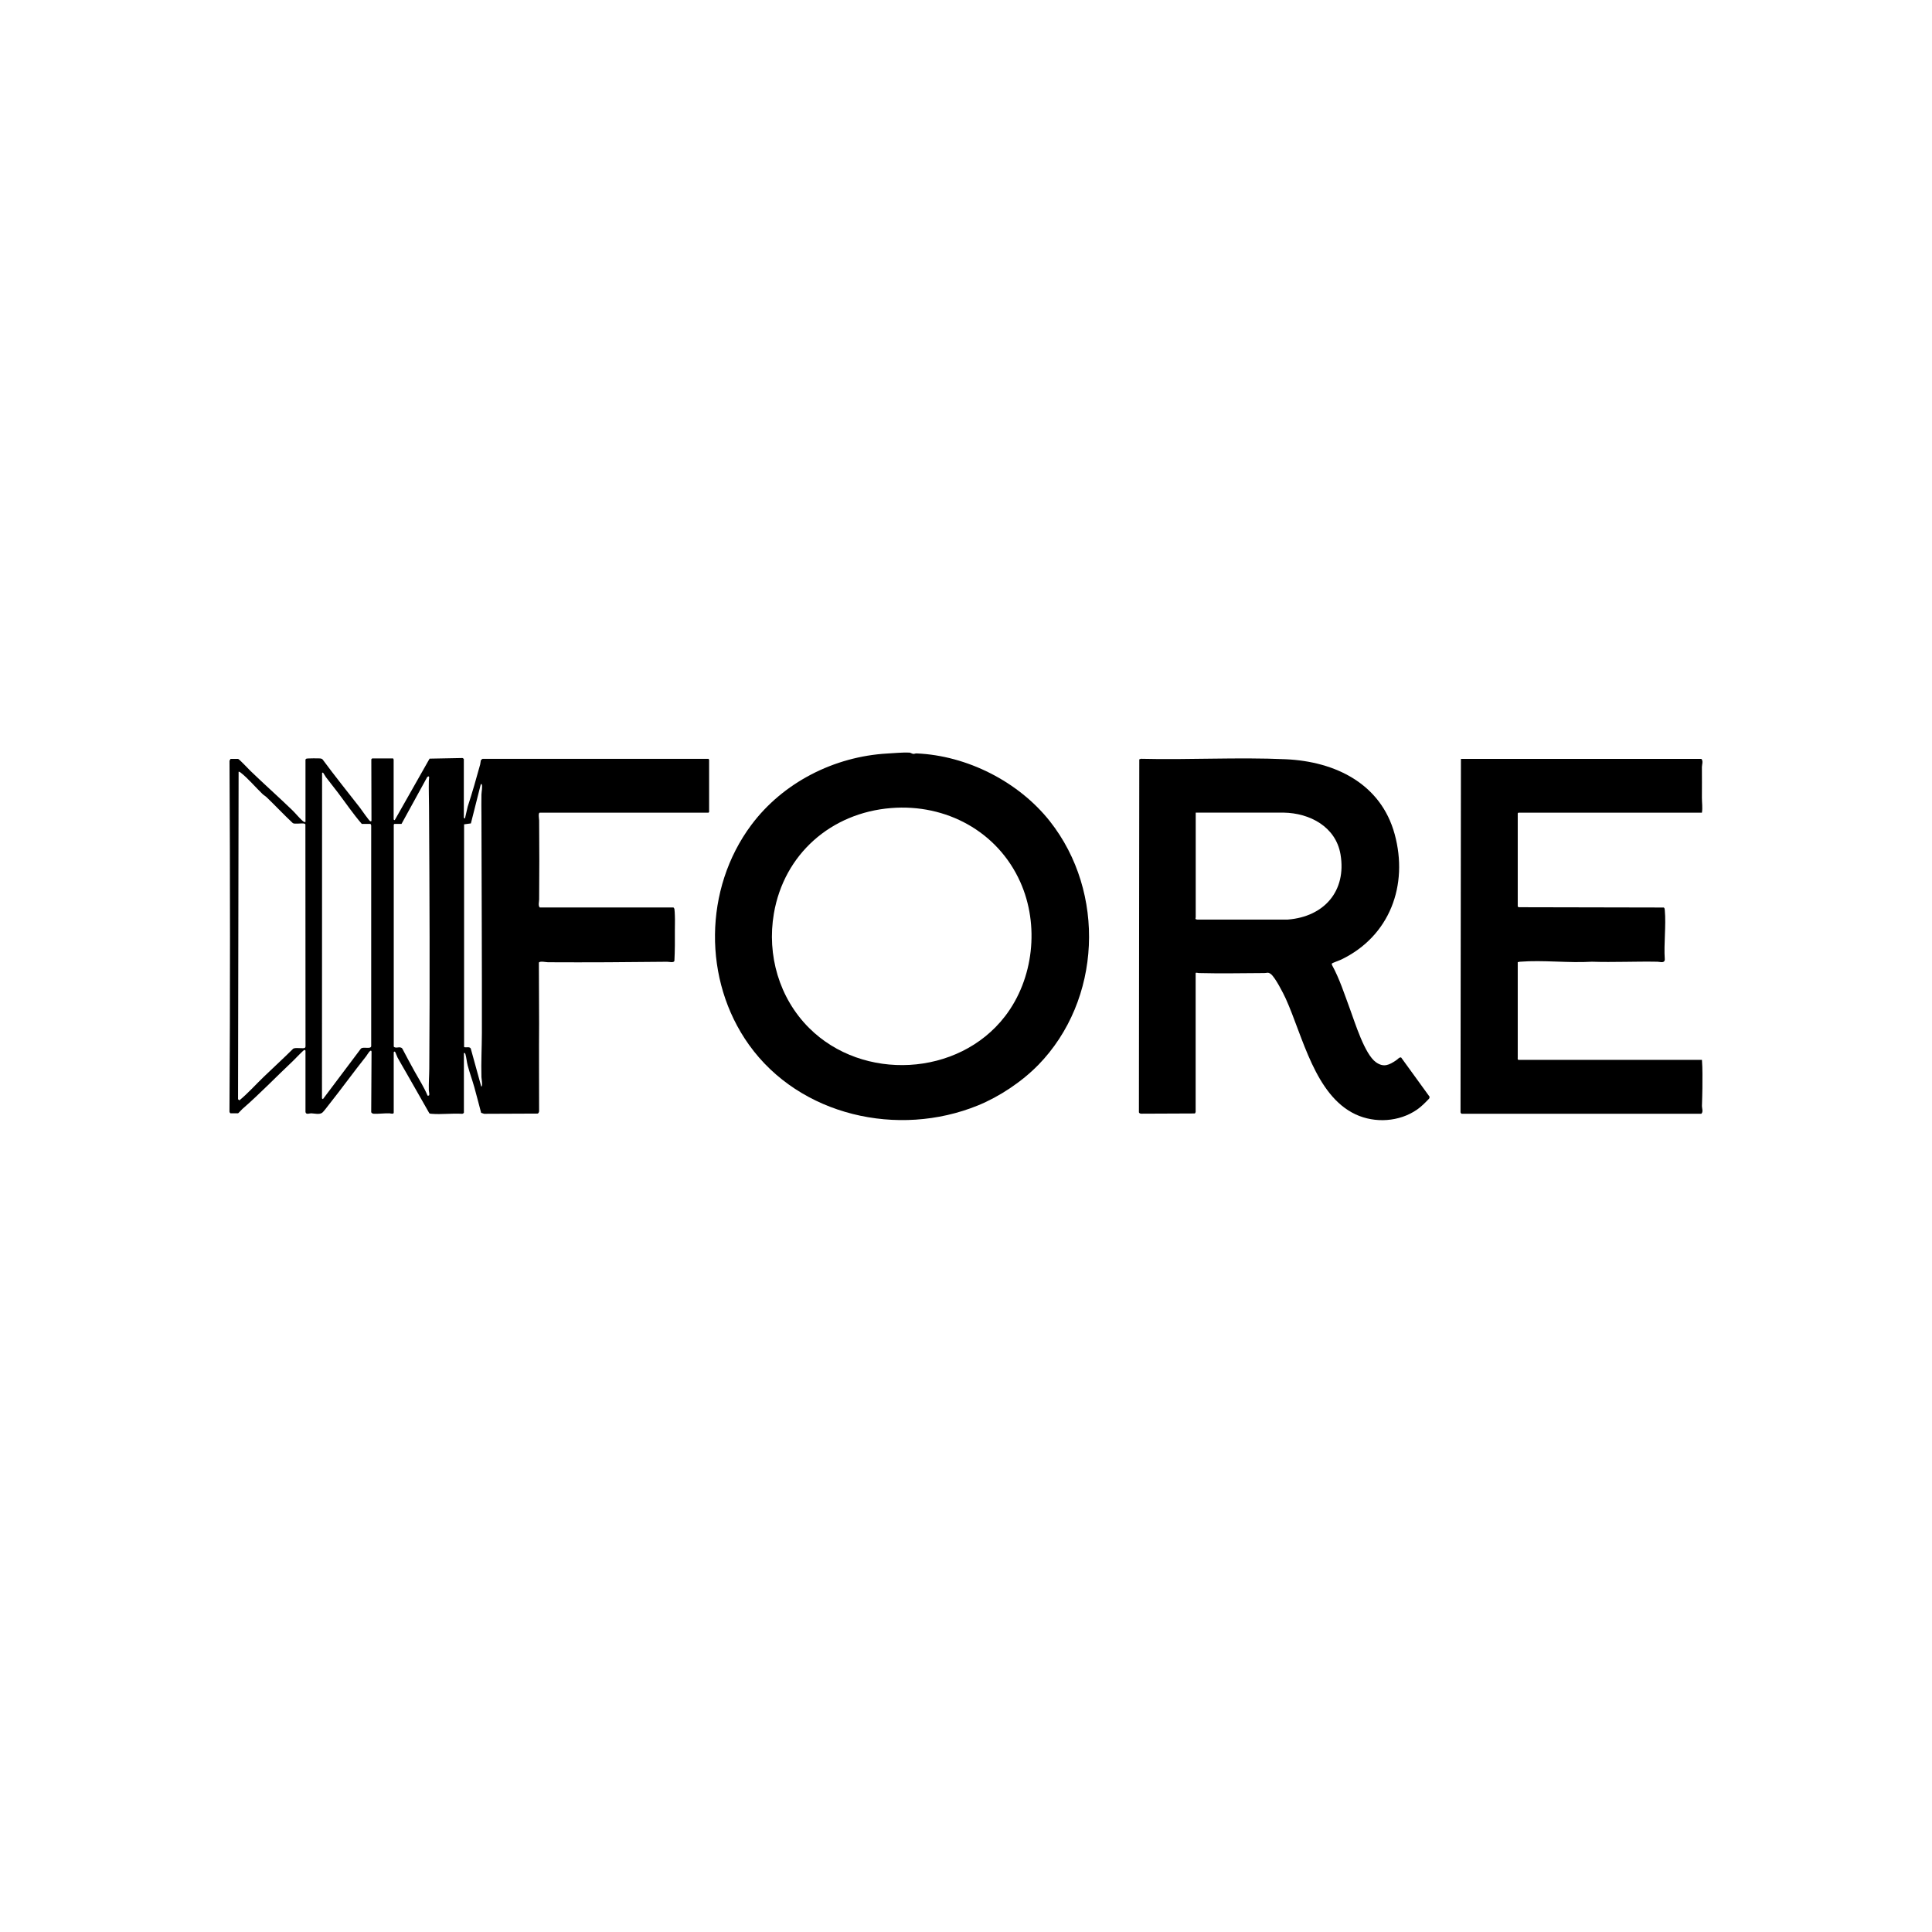
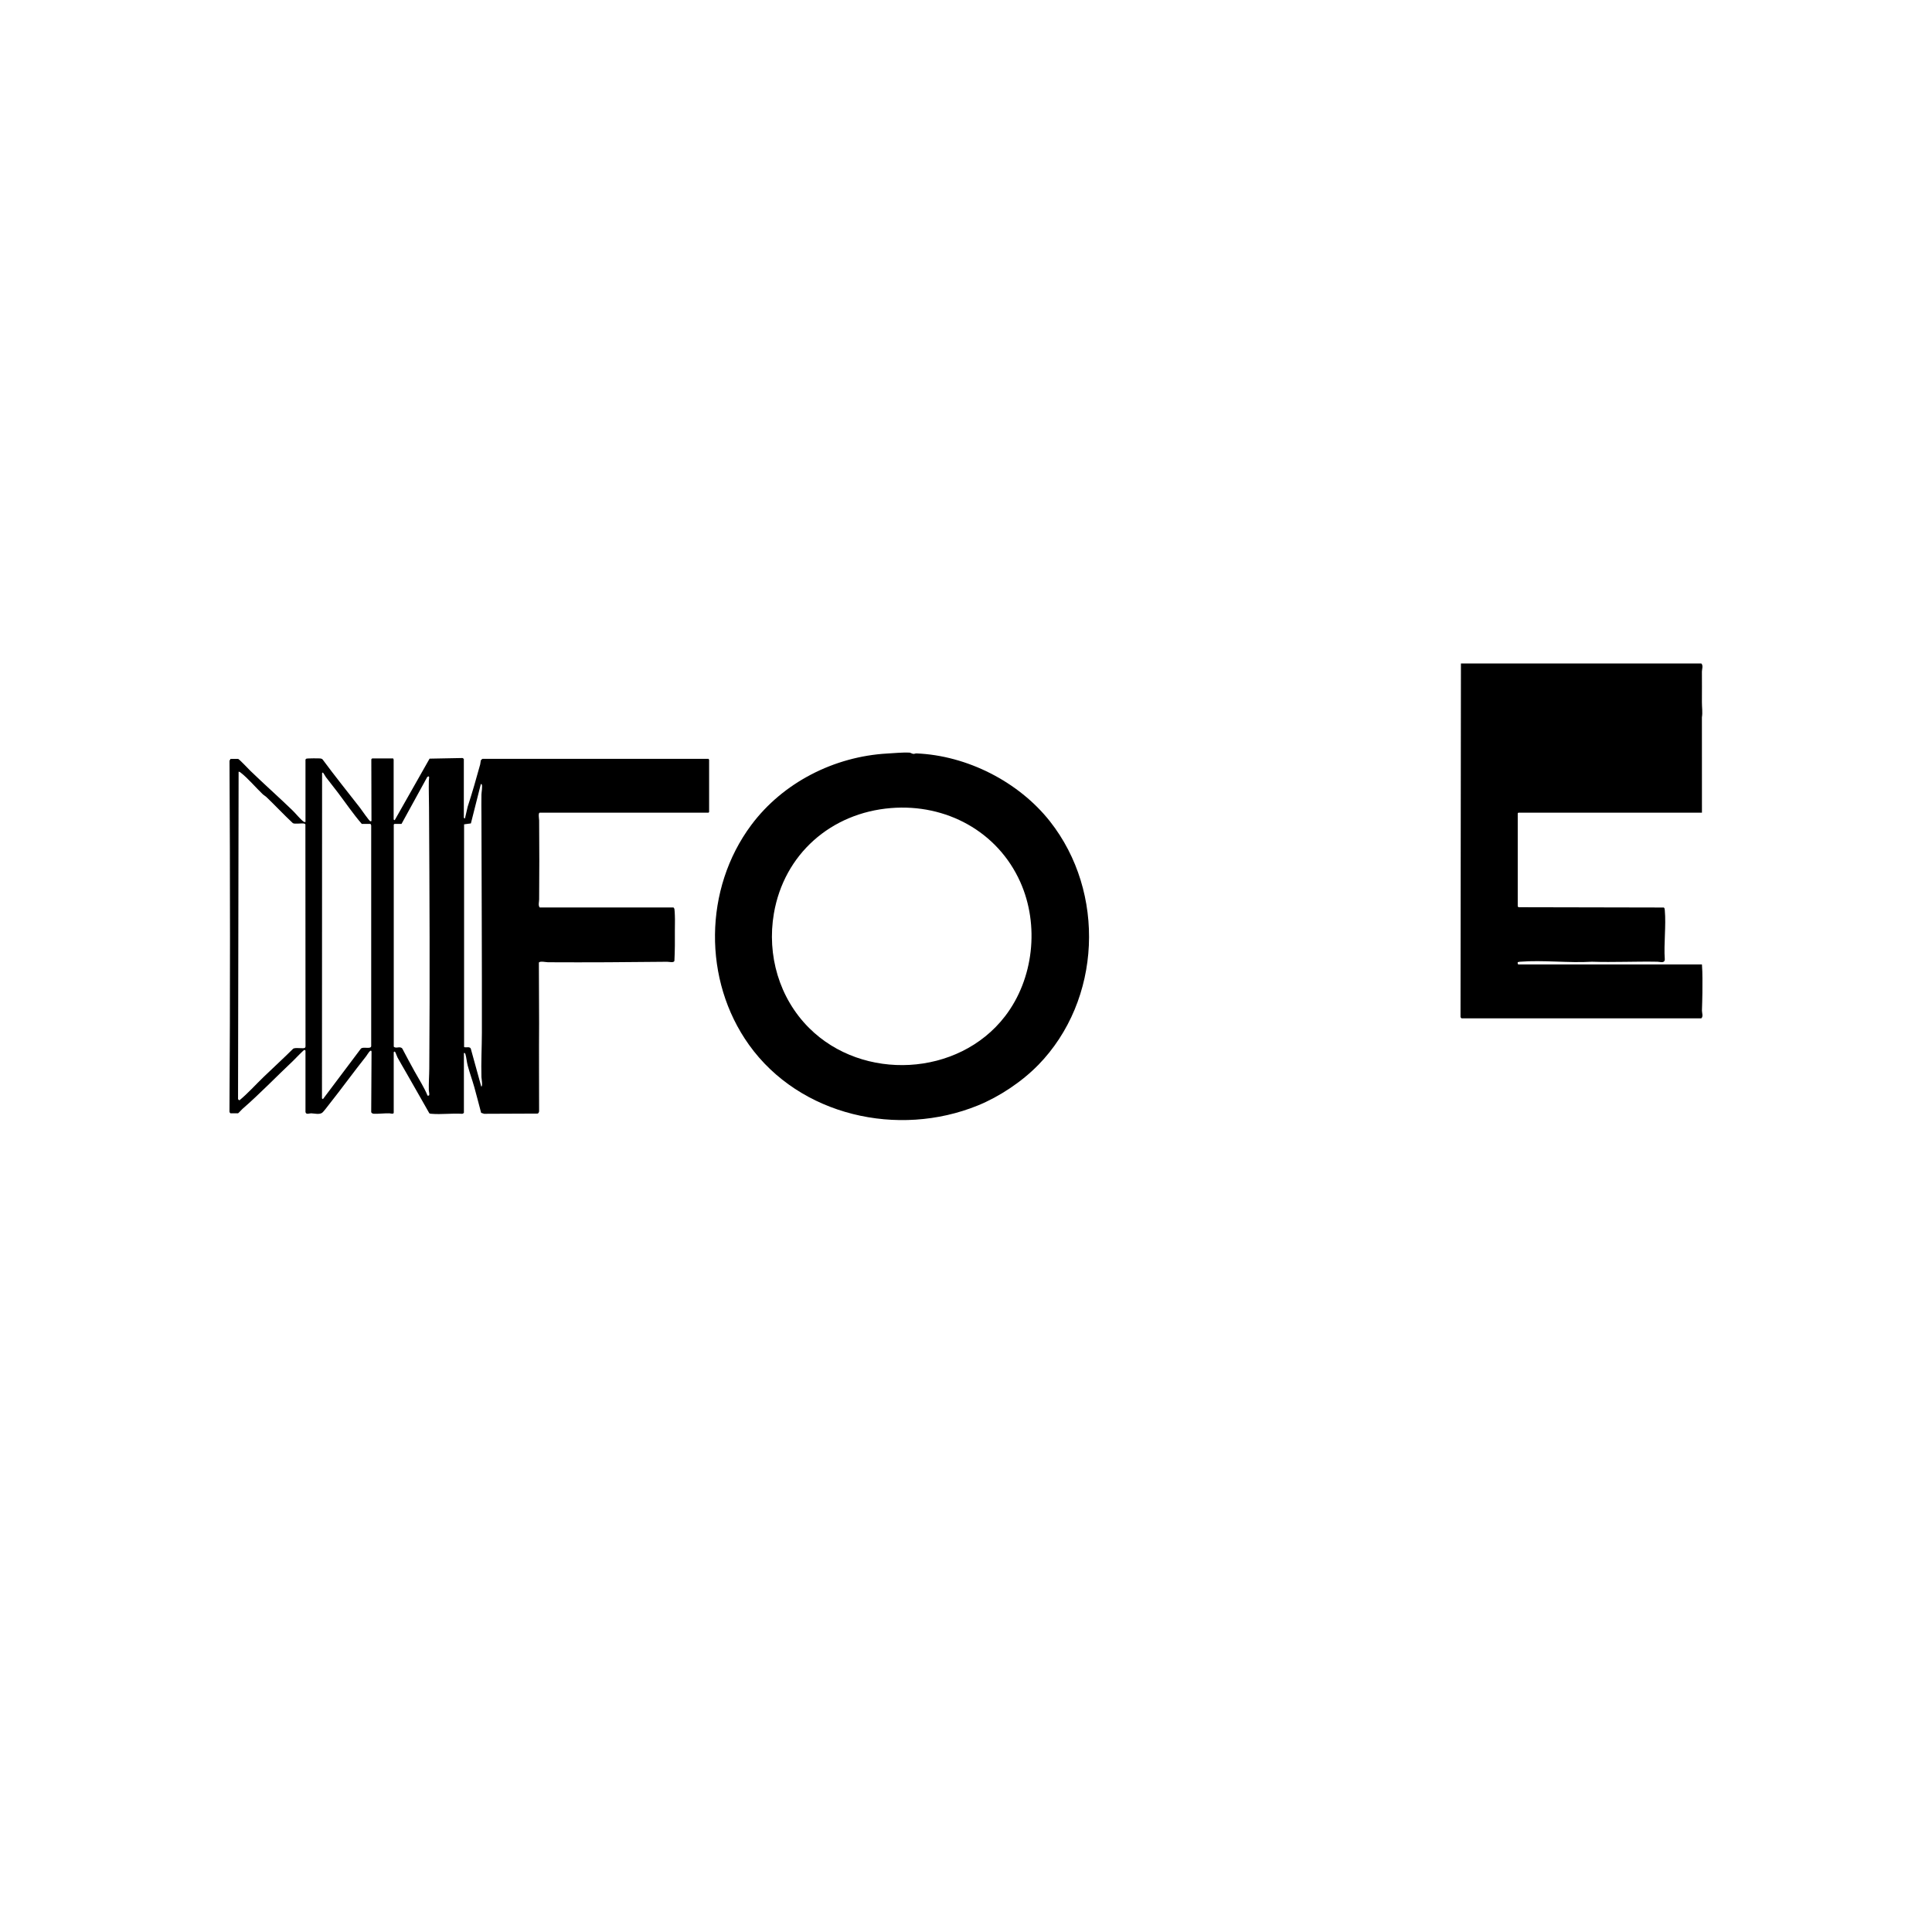
<svg xmlns="http://www.w3.org/2000/svg" id="Layer_1" data-name="Layer 1" viewBox="0 0 520 520">
  <path d="M124.86,220.14l.28.17.74-3.2c1.23-3.76,2.32-7.57,3.36-11.36.1-.37.08-.75.17-1.07.04-.14.41-.44.46-.44h60.88c-.04.11.11.24.11.28v14.05l-.17.17h-45.42c-.46,0-.17,1.71-.16,2.07.07,7.09.05,14.18,0,21.25,0,.69-.32,1.66.16,2.19h35.97c.08,0,.25.27.28.4.07.36.1,1.35.12,1.79.06,1.31-.01,2.64,0,3.93.02,2.74.02,5.48-.12,8.21-.12.65-1.45.27-1.97.28-10.64.12-21.39.19-32.04.13-.51,0-2.23-.39-2.47.1l.06,16.36c-.06,7.85,0,15.76,0,23.6,0,.26-.14.51-.34.67l-14.45.06-.81-.26c-.62-2.29-1.19-4.6-1.83-6.88-.55-1.95-1.27-3.91-1.79-5.86-.25-.94-.35-2.2-.62-3.09-.09-.3-.4-.42-.4-.16v15.96c0,.09-.36.33-.5.29-2.66-.18-5.6.23-8.22,0-.2-.02-.41-.01-.59-.15-2.09-3.72-4.24-7.42-6.34-11.13-.73-1.28-1.5-2.57-2.21-3.86-.18-.33-.51-1.33-.64-1.49-.17-.22-.25-.1-.39.05v16.29c0,.45-.96.17-1.18.16-1.37-.03-2.86.17-4.17.12-.29-.01-.58-.15-.71-.42l.09-16.27c-.11-1.07-1.3,1.03-1.42,1.17-3.44,4.33-6.68,8.82-10.12,13.15-.36.46-1.37,1.81-1.73,2.09-.76.57-2.1.19-2.98.16-.46-.01-1.43.46-1.53-.38v-16.51s-.27-.19-.27-.19c-.23,0-2.68,2.6-3.09,2.98-4.54,4.28-8.9,8.83-13.61,12.92-.2.17-1.1,1.18-1.18,1.18h-2.02c-.09,0-.34-.36-.29-.5.2-31.44.18-62.95.01-94.39l.28-.51h2.02c.26,0,2.89,2.8,3.31,3.21,3.67,3.55,7.53,6.97,11.19,10.5.9.86,1.76,1.95,2.64,2.76.26.24.7.68,1.01.5v-16.8s.17-.2.23-.22c.23-.11,3.33-.11,3.77-.06.26.03.44.09.62.28,3.25,4.41,6.69,8.67,10.05,12.99.38.49,2.5,3.61,2.82,3.66l.27-.09-.04-16.62c.02-.05.2-.23.22-.23h5.68c-.04.11.11.24.11.28v16.18l.28.17,9.39-16.57,8.82-.17c.12-.01.4.23.4.28v15.84ZM64.22,207.72l-.15,88.14.37.3c2.33-1.93,4.34-4.2,6.52-6.3,2.63-2.54,5.34-5,7.93-7.58.57-.45,2.84.08,3.2-.28.07-.07.11-.21.14-.31l-.03-59.81c-.08-.14-.19-.19-.34-.22-.74-.14-2.49.21-3.04-.11-2.42-2.26-4.68-4.69-7.07-6.98-.31-.3-.77-.55-1.07-.84-1.74-1.66-4.05-4.36-5.84-5.73-.19-.14-.35-.31-.61-.28ZM99.74,221.76h-2.36c-2.32-2.68-4.33-5.65-6.47-8.48-1.04-1.38-2.14-2.73-3.19-4.11-.16-.21-.66-1.12-.74-1.17-.14-.1-.18-.06-.29.06l-.03,87.58.26.19,10.18-13.54c.52-.7,2.64.2,2.81-.68v-59.45s-.17-.39-.17-.39ZM108.06,221.76h-1.91l-.17.17v59.78c.63.65,1.63-.26,2.3.51,1.08,2.06,2.17,4.11,3.3,6.14,1.2,2.16,2.56,4.26,3.51,6.55l.34-.04c.26-.19,0-1.01-.01-1.35-.06-1.96.11-3.98.12-5.97.18-23.42.07-46.92-.07-70.36-.01-2.31-.1-4.78-.05-7.06,0-.42.36-1.61-.43-.99l-6.93,12.63ZM126.75,221.62l-1.84.25v59.91s.14.09.14.09c.51.1,1.39-.22,1.66.36l2.82,10.22c.46,0,.06-2.21.05-2.52-.12-4.02.11-8.03.12-12.02.03-19.53-.08-39.02-.12-58.43,0-1.84-.05-3.76,0-5.63.01-.6.35-2.34.06-2.75-.13-.18-.2-.07-.26.08l-2.64,10.45Z" />
  <path d="M279.4,286.68c-4.36,4.46-10.4,8.49-16.19,10.85-21.44,8.73-47.93,2.82-61.62-16.32-12.44-17.4-12.16-42.02.61-59.15,8.55-11.47,22.35-18.44,36.59-19.25,1.79-.1,4.2-.33,5.96-.25.37.02.71.34,1.13.35.27,0,.52-.14.78-.13,13.62.56,27.51,7.62,35.92,18.27,15.1,19.14,13.92,48.13-3.18,65.64ZM217.76,276.67c14.43,14.42,40.2,13.14,52.73-3.12,7.75-10.05,9.31-24.57,4.13-36.14-6.1-13.64-20.02-21.12-34.81-19.92-16.11,1.3-28.78,12.38-31.52,28.39-1.91,11.17,1.42,22.75,9.47,30.79Z" />
-   <path d="M321.83,299.24c-.01.07-.17.42-.22.45l-14.34.06c-.29,0-.67-.06-.73-.4l.1-94.96.4-.16c12.94.32,26.11-.46,39.01.12,13.3.6,25.6,6.55,29.32,20.14,3.77,13.78-1.31,27.48-14.38,33.78-.33.16-2.42.93-2.5,1.04-.06.1-.02.25-.01.37,2.07,3.76,3.37,7.88,4.86,11.89,1.34,3.6,3.94,12.17,7.01,14.34,2.11,1.49,3.59.71,5.47-.56.33-.23.91-.92,1.31-.71l7.66,10.57-.12.46c-1.06,1.1-2.03,2.12-3.3,3-4.74,3.28-11.29,3.7-16.5,1.27-10.94-5.09-14.23-21.04-18.79-31.12-.66-1.45-2.91-5.88-4.09-6.7-.74-.52-.96-.22-1.68-.22-5.83.03-11.84.15-17.66,0-.18,0-.84-.23-.84.05v37.31ZM321.83,218.73v28.15c0,.28-.3.53.39.62h24.41c9.73-.76,15.84-7.65,14.17-17.54-1.26-7.43-8.26-11.13-15.29-11.24h-23.67Z" />
-   <path d="M458.08,218.73h-49.41l-.17.17v25.06s.17.2.23.22l39.05.08c.26.09.28.47.3.71.38,4.22-.3,8.99,0,13.27-.06,1.11-1.28.62-1.97.61-5.87-.11-11.83.19-17.65,0-6.28.38-13.13-.49-19.35,0-.22.02-.41.07-.61.12v25.68c0,.2-.1.62.28.62h49.3c.19,2.5.12,5.06.12,7.59,0,1.59-.09,3.23-.12,4.83-.01.62.41,1.54-.17,2.08h-64.53c-.05,0-.29-.28-.28-.4l.11-95.12h64.7c.58.58.16,1.52.16,2.19,0,2.72.03,5.46,0,8.2-.01,1.38.23,2.76,0,4.11Z" />
+   <path d="M458.08,218.73h-49.41l-.17.17v25.06s.17.2.23.22l39.05.08c.26.09.28.47.3.71.38,4.22-.3,8.99,0,13.27-.06,1.11-1.28.62-1.97.61-5.87-.11-11.83.19-17.65,0-6.28.38-13.13-.49-19.35,0-.22.02-.41.07-.61.12c0,.2-.1.62.28.62h49.3c.19,2.5.12,5.06.12,7.59,0,1.59-.09,3.23-.12,4.83-.01.62.41,1.54-.17,2.08h-64.53c-.05,0-.29-.28-.28-.4l.11-95.12h64.7c.58.58.16,1.52.16,2.19,0,2.72.03,5.46,0,8.2-.01,1.38.23,2.76,0,4.11Z" />
</svg>